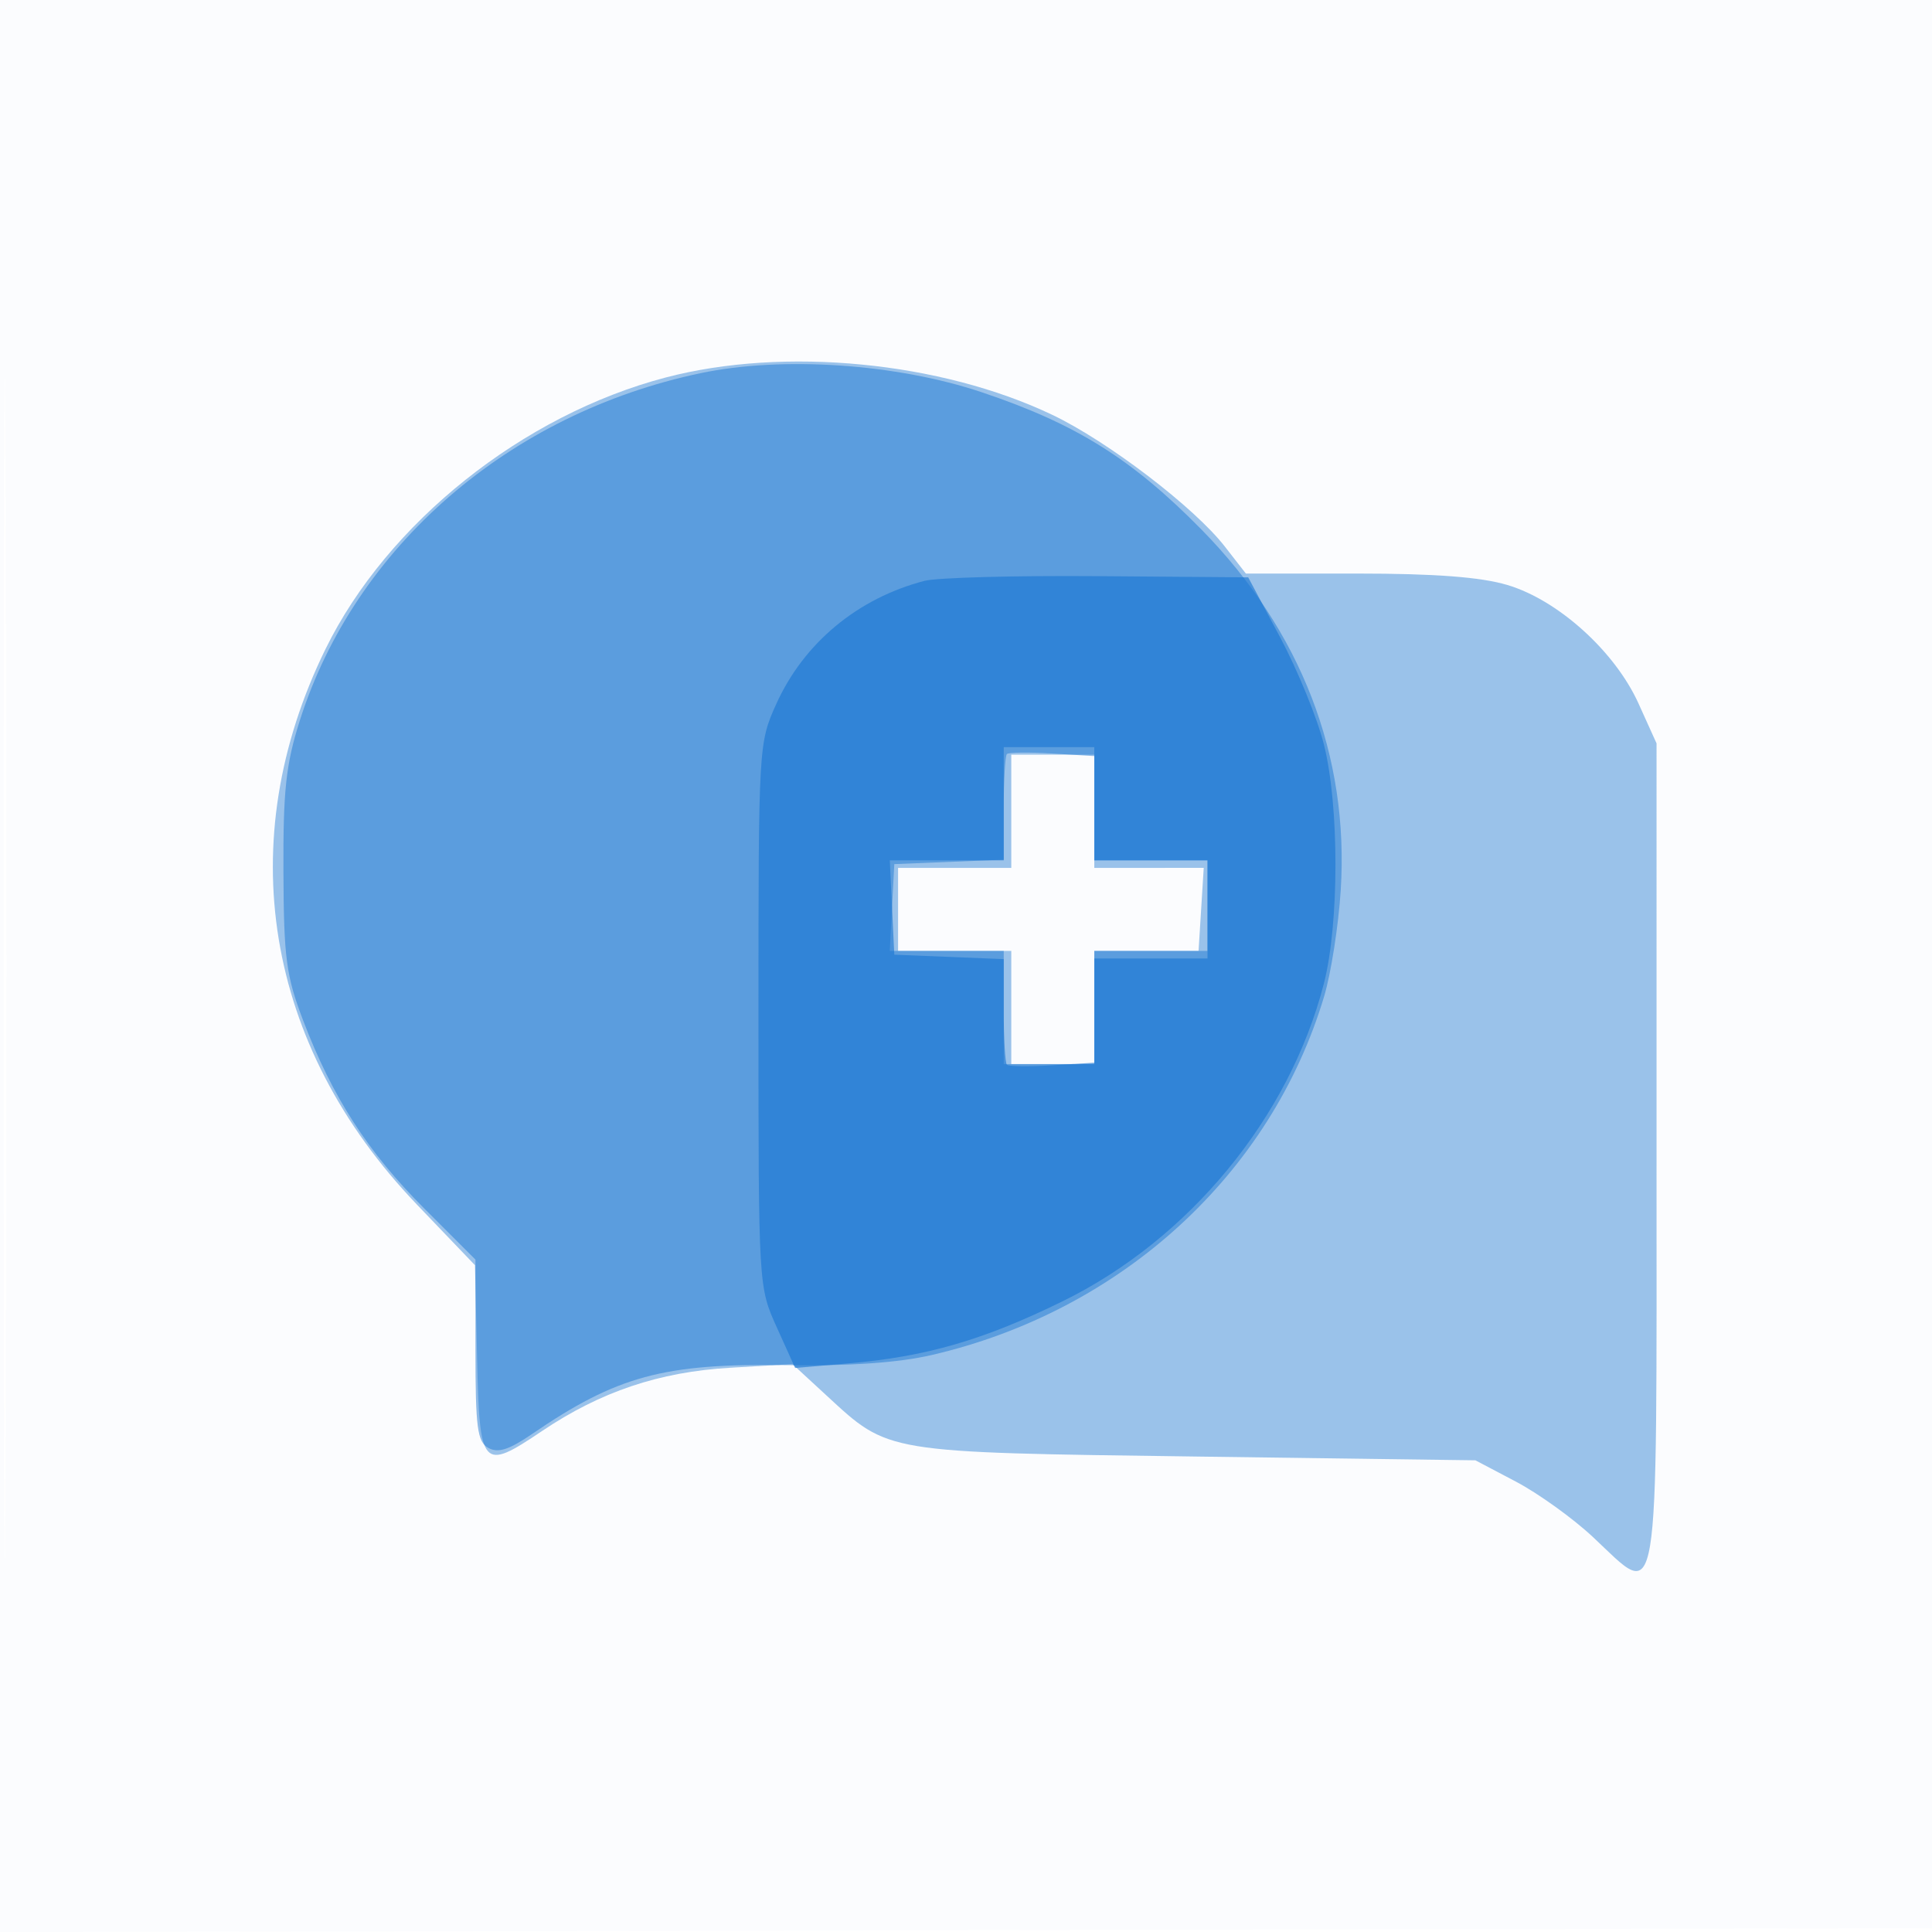
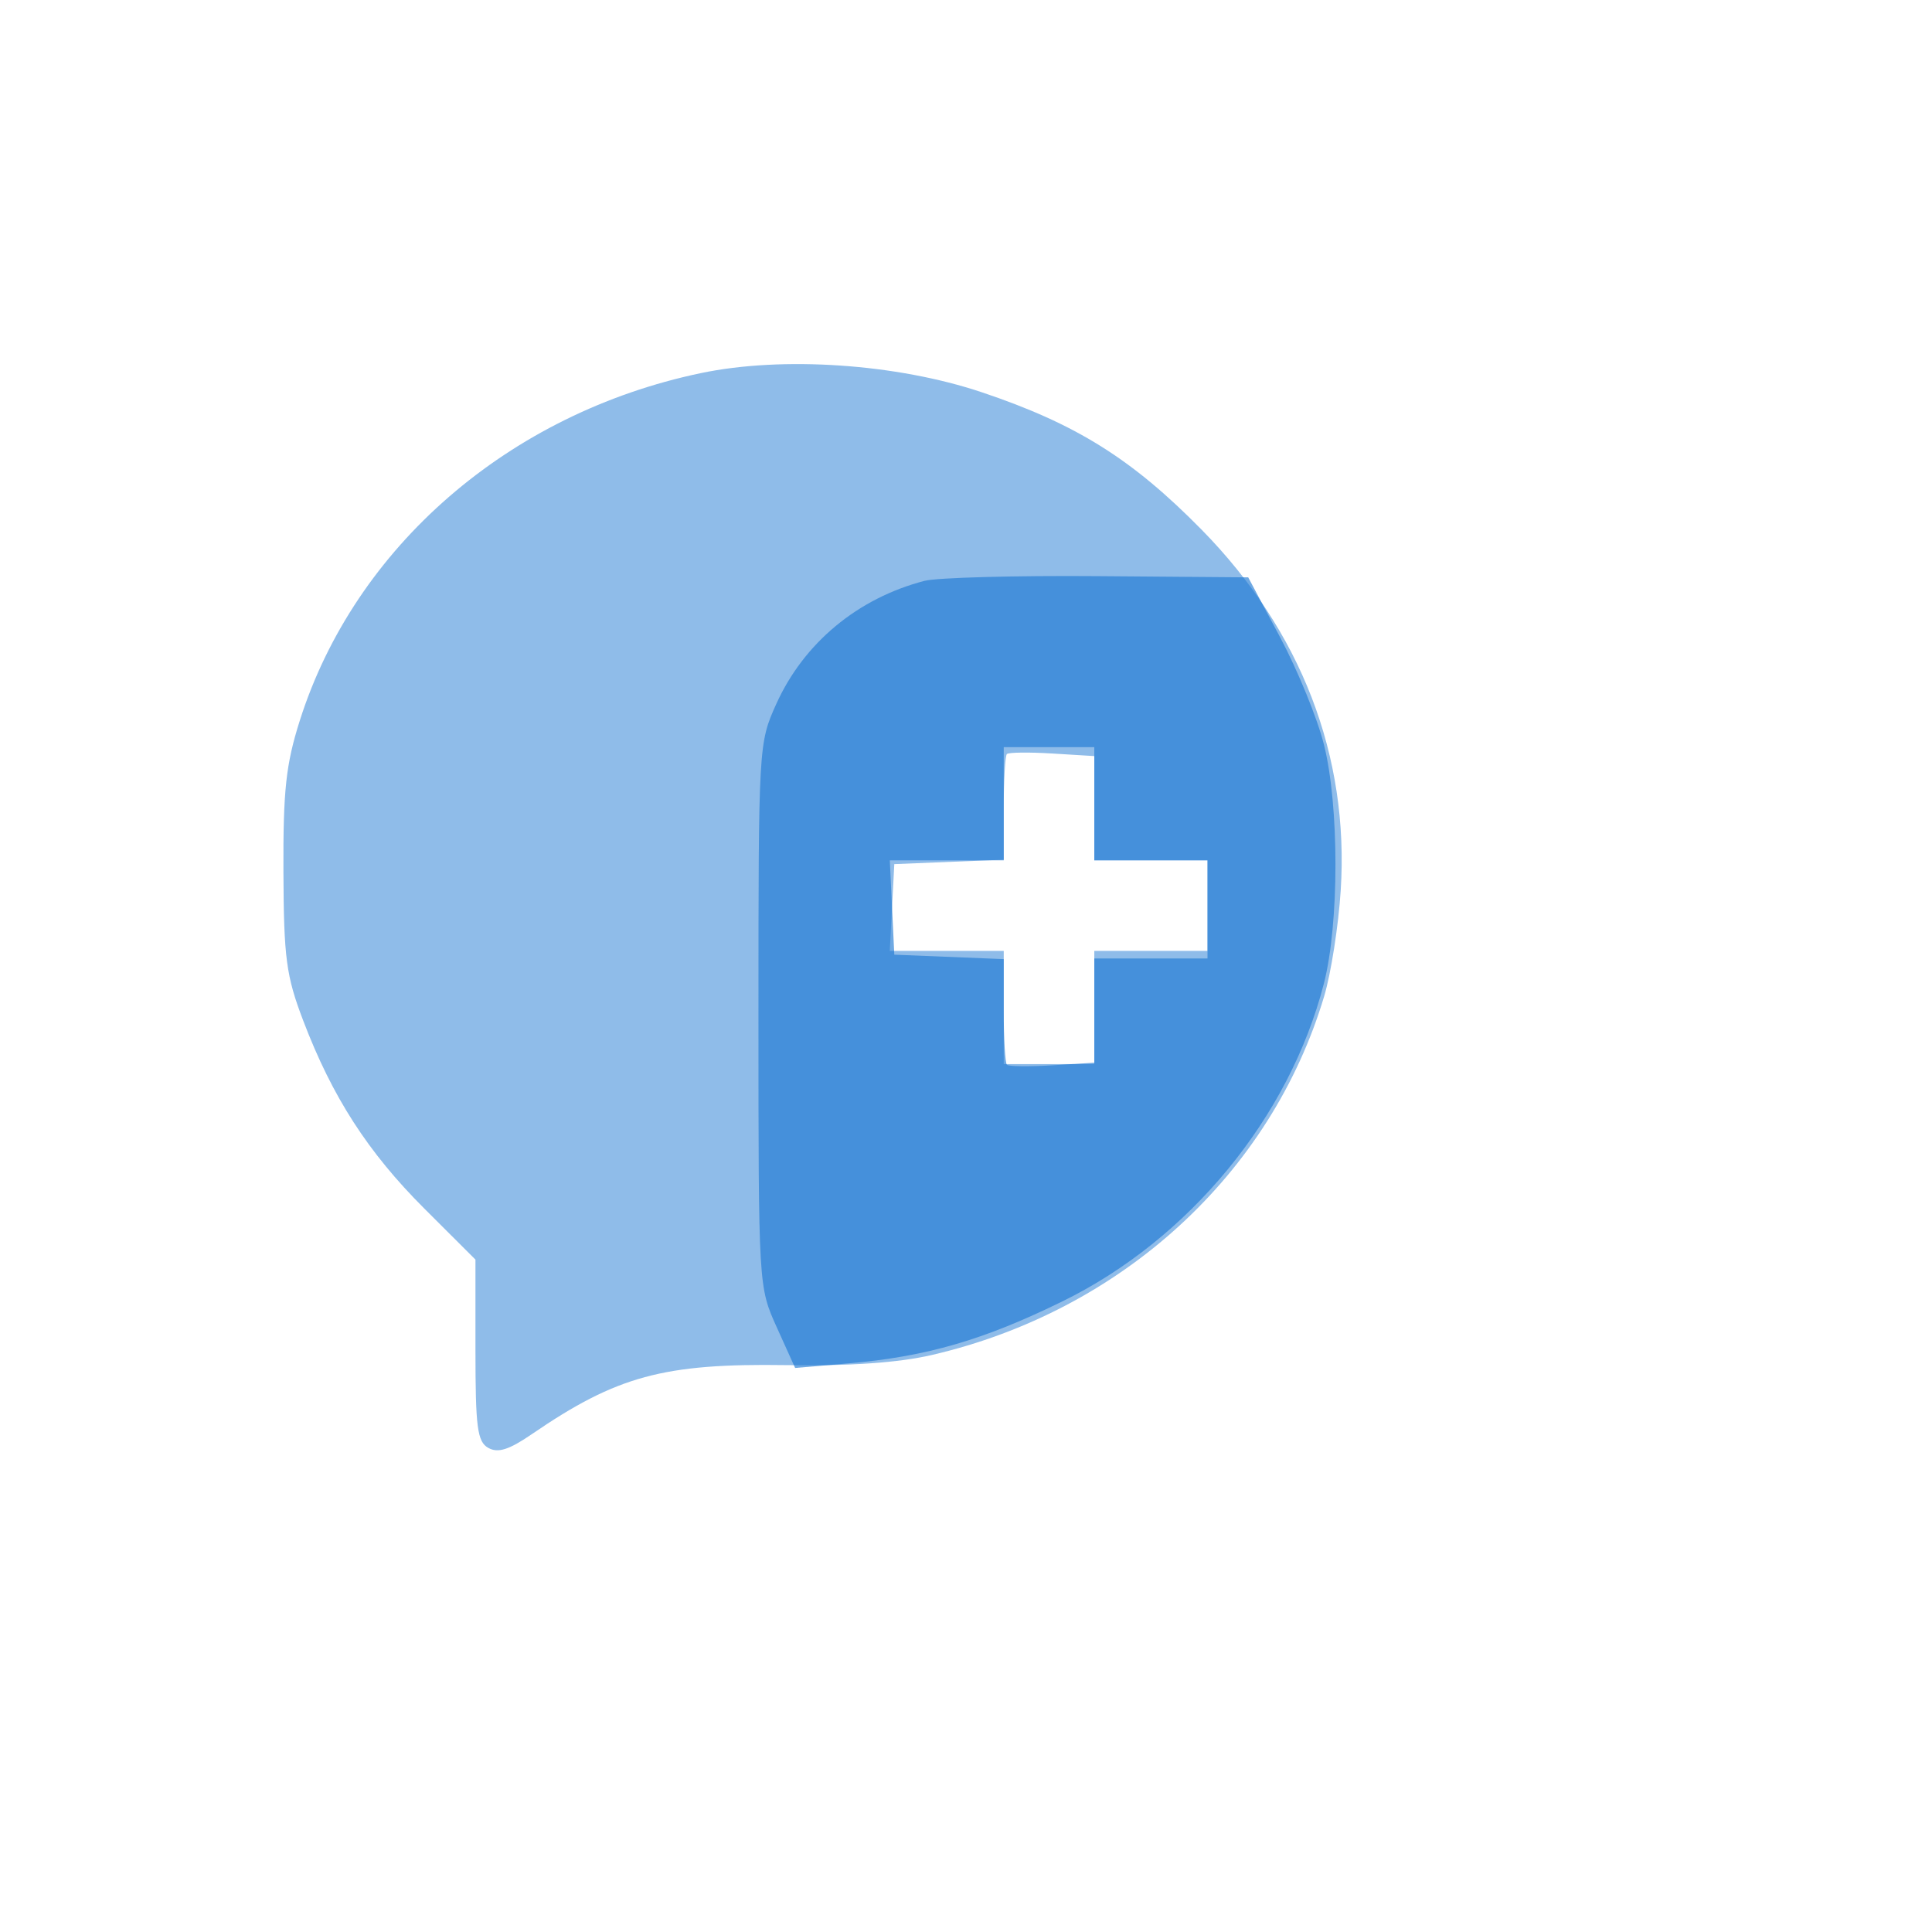
<svg xmlns="http://www.w3.org/2000/svg" width="256" height="256">
-   <path fill-opacity=".016" d="M0 128.004v128.004l128.25-.254 128.25-.254.254-127.75L257.008 0H0v128.004m.485.496c0 70.4.119 99.053.265 63.672.146-35.38.146-92.98 0-128C.604 29.153.485 58.1.485 128.5" fill="#1976D2" fill-rule="evenodd" />
-   <path fill-opacity=".426" d="M88.23 50.015C69.271 54.983 51.318 69.308 43.132 86c-12.495 25.48-8.053 52.544 12.076 73.573l7.728 8.073.282 12.415c.33 14.546.656 14.907 8.605 9.558 7.758-5.221 15.516-7.83 24.929-8.384l8.252-.486 4.558 4.202c8.266 7.619 7.475 7.489 48.938 8.049l37 .5 5.383 2.834c2.96 1.559 7.547 4.859 10.193 7.334 8.95 8.372 8.424 11.54 8.424-50.682V98.5l-2.386-5.279c-3.119-6.904-10.655-13.71-17.393-15.711-3.532-1.049-9.594-1.51-19.86-1.51h-14.776l-2.792-3.585c-4.047-5.195-15.485-13.927-22.842-17.438-14.798-7.063-35.536-9.072-51.221-4.962M134 107.5v7.5h-15v11h15v15h11v-15H158.815l.342-5.501.343-5.502-7.25.002L145 115v-15h-11v7.5" fill="#1976D2" fill-rule="evenodd" />
  <path fill-opacity=".486" d="M92.856 49.442C67.434 54.771 47.015 72.469 39.718 95.5c-1.836 5.794-2.208 9.24-2.163 20 .049 11.461.36 13.798 2.623 19.742 3.854 10.12 8.577 17.444 16.072 24.925l6.75 6.736v11.999c0 10.272.246 12.136 1.707 12.954 1.274.713 2.733.253 5.75-1.814 11.274-7.72 17.476-9.405 33.719-9.157 8.508.13 14.859-.313 19.317-1.347 25.119-5.826 44.927-23.945 51.969-47.538.903-3.025 1.888-9.325 2.189-14 1.148-17.827-5.251-34.417-18.452-47.835-9.224-9.376-16.646-14.013-29.128-18.195-11.275-3.777-26.364-4.802-37.215-2.528m40.559 50.475c-.228.229-.415 3.472-.415 7.206v6.789l-7.25.294-7.25.294-.3 5.75-.3 5.75H133v15h12v-15h15v-12h-15V100.185l-5.585-.342c-3.073-.189-5.773-.155-6 .074" fill="#1976D2" fill-rule="evenodd" />
  <path fill-opacity=".622" d="M122.5 76.966c-8.855 2.306-15.983 8.225-19.637 16.307-2.344 5.184-2.363 5.524-2.363 41.227 0 35.979.001 36.003 2.43 41.382l2.429 5.381 7.071-.609c10.314-.888 17.885-3.084 28.372-8.229 16.78-8.232 30.035-24.343 34.612-42.069 2.049-7.94 2.056-23.574.013-31.708-.865-3.444-3.477-9.836-5.803-14.205l-4.23-7.943-19.947-.158c-10.971-.087-21.297.194-22.947.624M133 106.5v7.5H117.905l.297 6.25.298 6.25 7.25.294 7.25.294v6.789c0 3.734.187 6.977.415 7.206.227.229 2.927.263 6 .074l5.585-.342V127h15v-13h-15V99h-12v7.5" fill="#1976D2" fill-rule="evenodd" />
</svg>